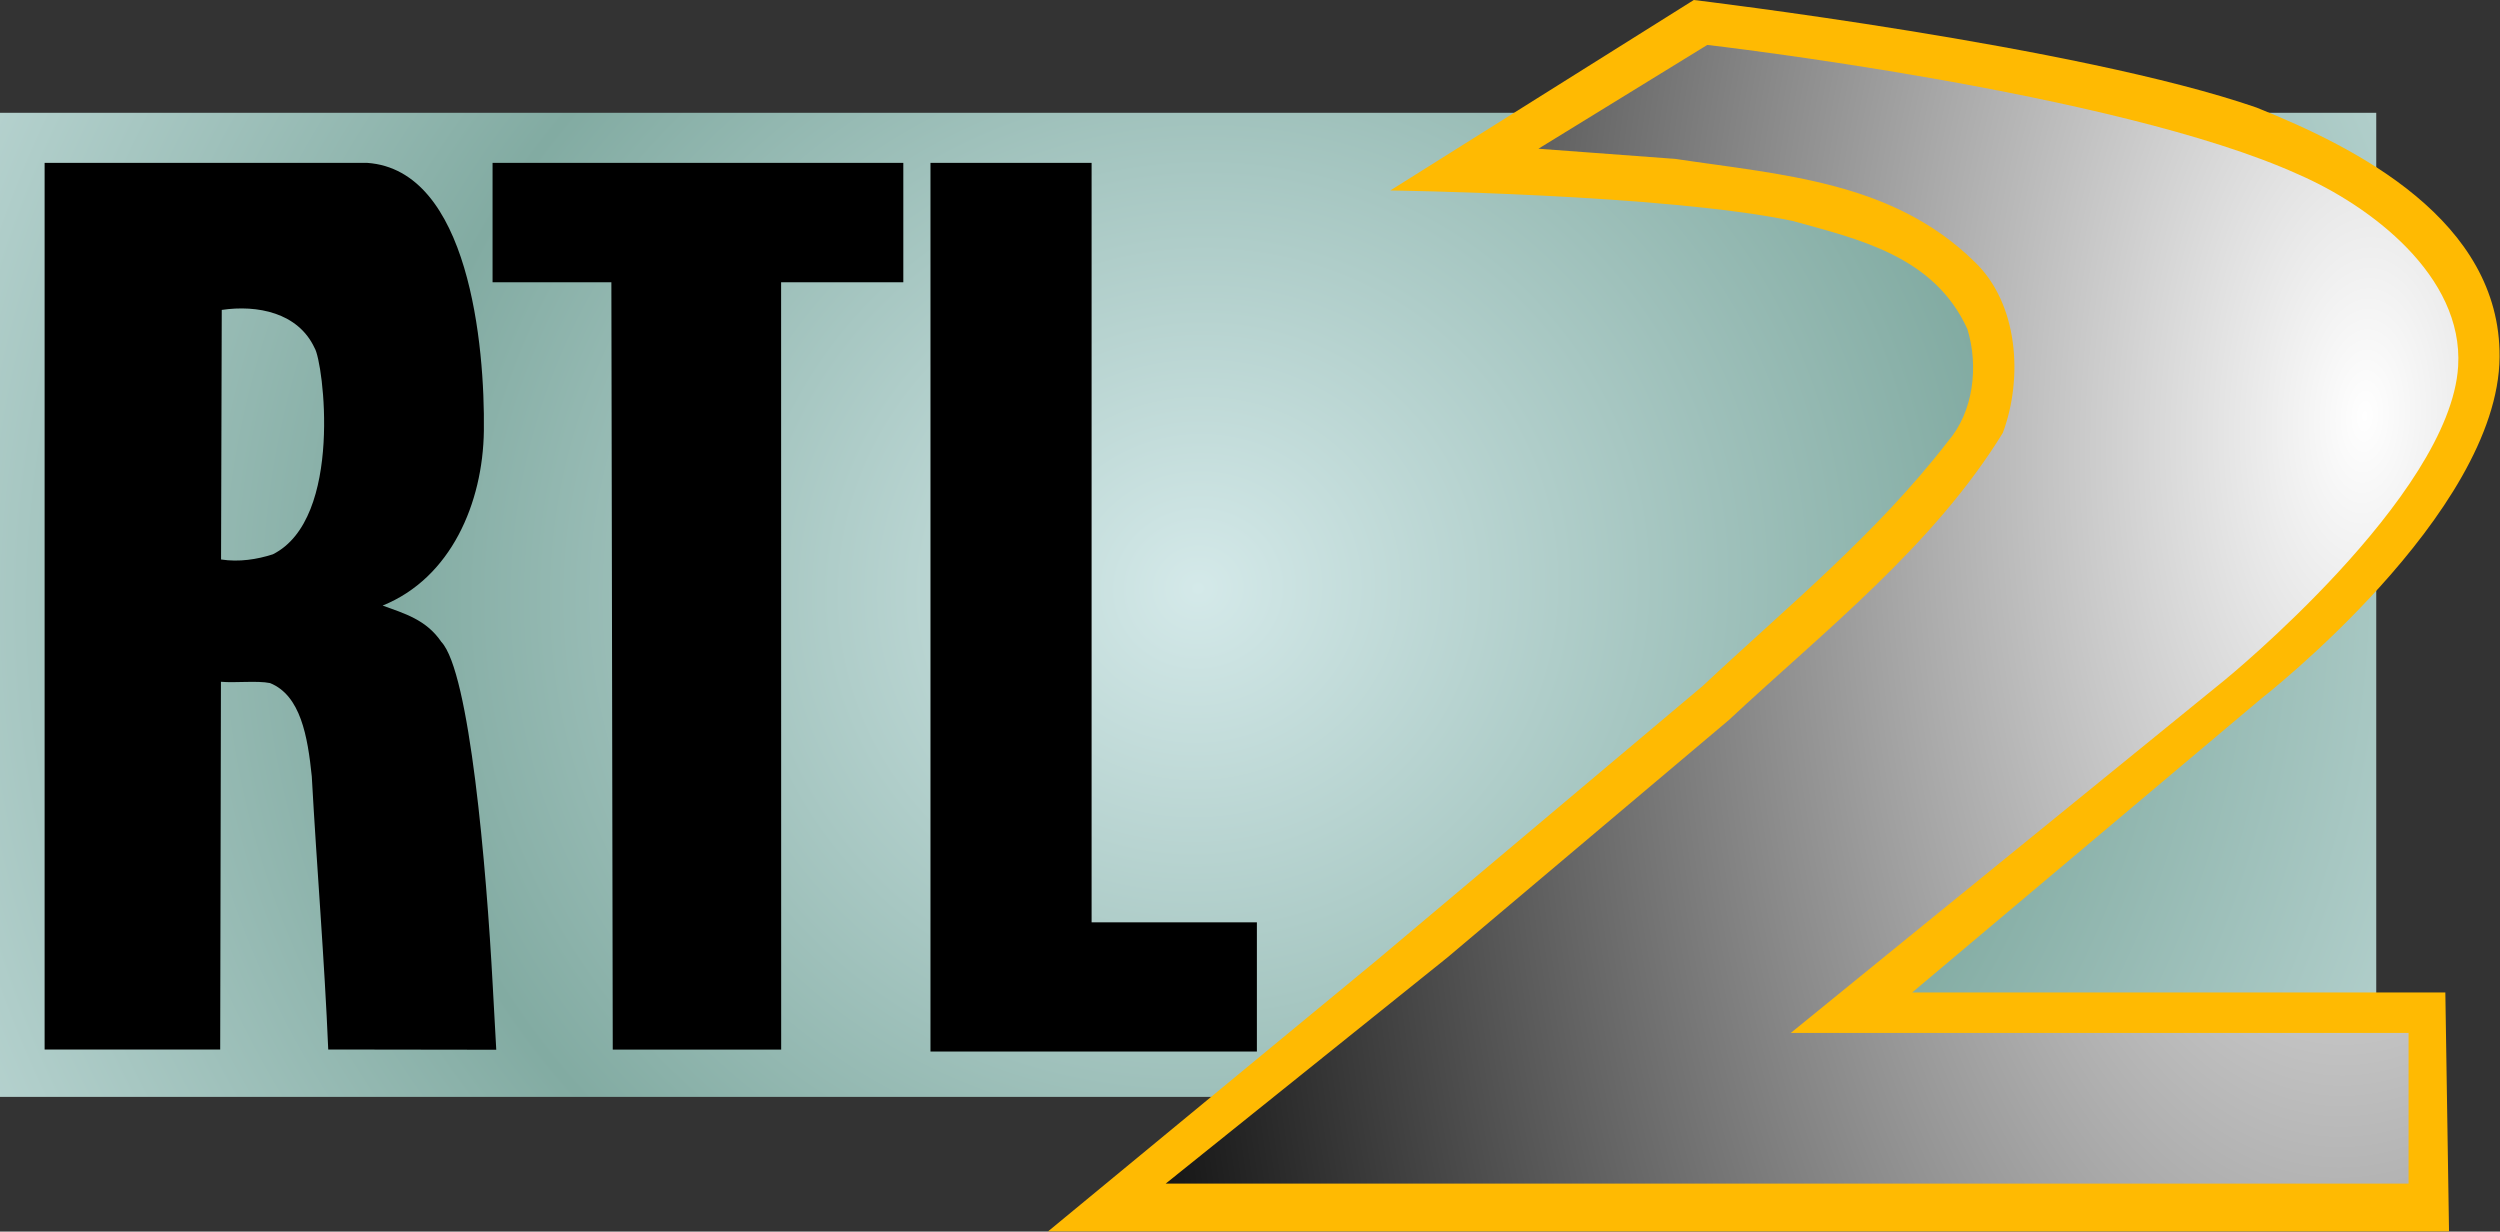
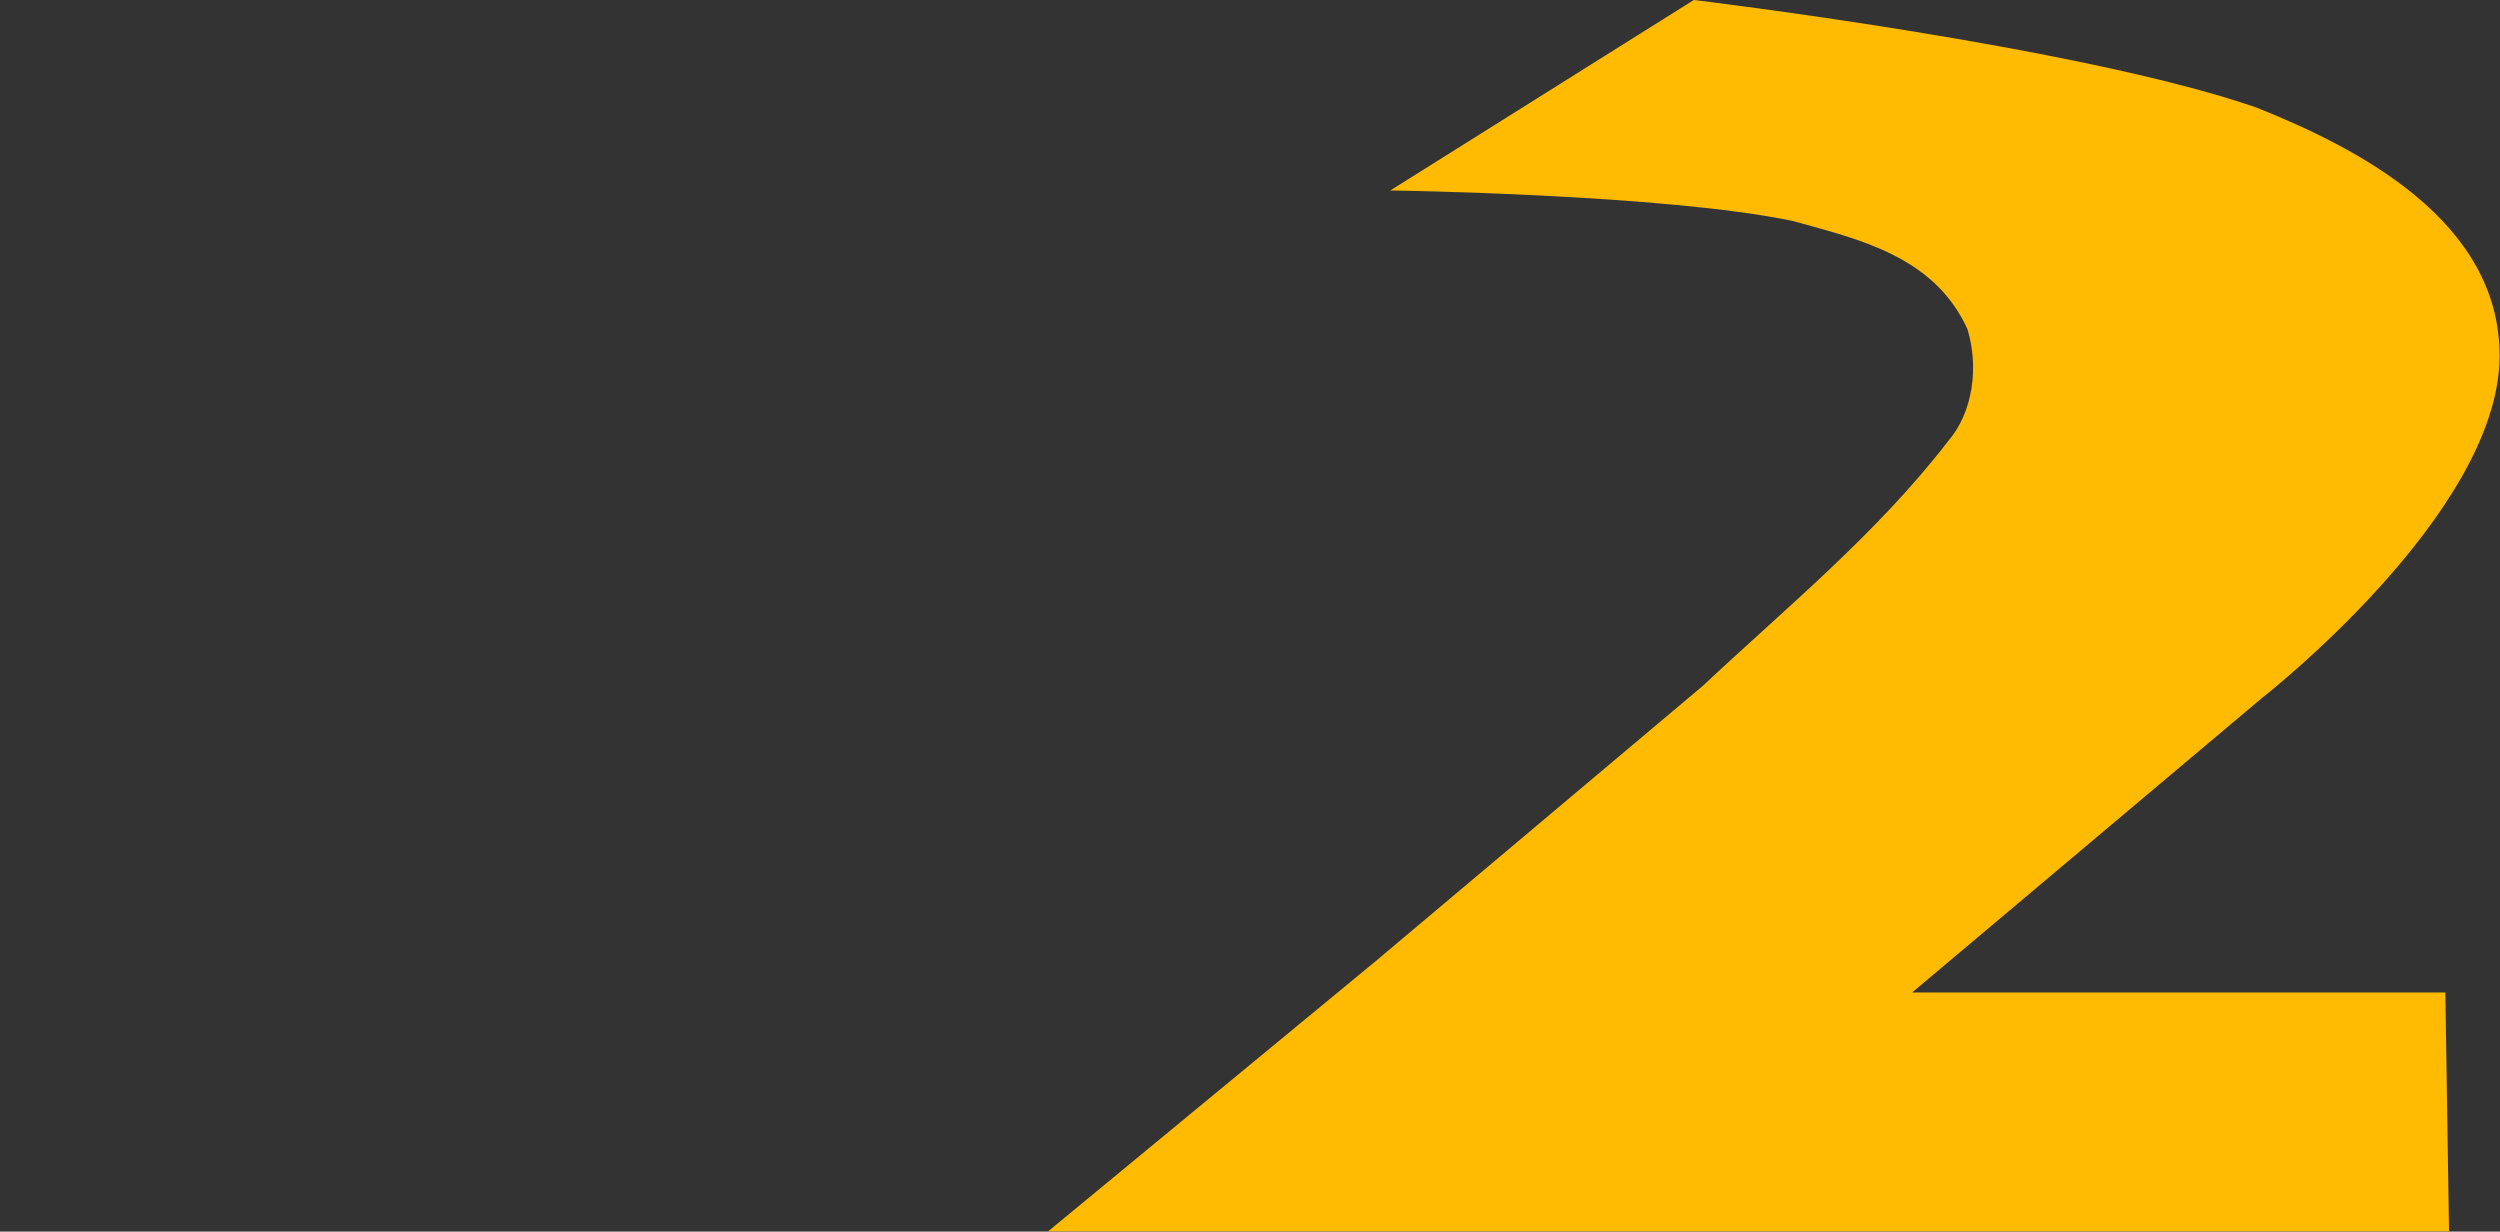
<svg xmlns="http://www.w3.org/2000/svg" xmlns:ns1="http://sodipodi.sourceforge.net/DTD/sodipodi-0.dtd" xmlns:ns2="http://www.inkscape.org/namespaces/inkscape" xmlns:xlink="http://www.w3.org/1999/xlink" version="1.0" width="680" height="335" id="svg2170" ns1:docname="RTL Zwei (1993).svg" ns2:version="1.0.1 (3bc2e813f5, 2020-09-07)">
  <rect width="100%" height="100%" fill="#333333" stroke="none" />
  <ns1:namedview pagecolor="#ffffff" bordercolor="#666666" borderopacity="1" objecttolerance="10" gridtolerance="10" guidetolerance="10" ns2:pageopacity="0" ns2:pageshadow="2" ns2:window-width="1920" ns2:window-height="1017" id="namedview9" showgrid="true" ns2:zoom="0.91639219" ns2:cx="113.08602" ns2:cy="138.00157" ns2:window-x="-8" ns2:window-y="-8" ns2:window-maximized="1" ns2:current-layer="layer1" ns2:document-rotation="0">
    <ns2:grid type="xygrid" id="grid3002" />
  </ns1:namedview>
  <defs id="defs2172">
    <linearGradient ns2:collect="always" id="linearGradient1430">
      <stop style="stop-color:#d4e9e9;stop-opacity:1" offset="0" id="stop1426" />
      <stop style="stop-color:#82aba2;stop-opacity:1" offset="1" id="stop1428" />
    </linearGradient>
    <linearGradient ns2:collect="always" id="linearGradient3008">
      <stop style="stop-color:#ffffff;stop-opacity:1" offset="0" id="stop3004" />
      <stop style="stop-color:#000000;stop-opacity:1" offset="1" id="stop3006" />
    </linearGradient>
    <radialGradient ns2:collect="always" xlink:href="#linearGradient3008" id="radialGradient3010" cx="548.579" cy="126.182" fx="548.579" fy="126.182" r="176.967" gradientTransform="matrix(-2.25,0.744,-0.242,-4.277,1961.725,250.931)" gradientUnits="userSpaceOnUse" />
    <radialGradient ns2:collect="always" xlink:href="#linearGradient1430" id="radialGradient1432" cx="580.372" cy="183.356" fx="580.372" fy="183.356" r="320" gradientTransform="matrix(0.74,-0.112,0.106,0.697,-95.82,107.364)" gradientUnits="userSpaceOnUse" spreadMethod="reflect" />
  </defs>
  <g id="layer1" transform="matrix(0.923,0,0,0.923,0,2.992)">
-     <rect style="fill:url(#radialGradient1432);fill-opacity:1;fill-rule:evenodd;stroke:none;stroke-width:7.001;stroke-linecap:round;stroke-linejoin:miter;paint-order:stroke markers fill" id="rect836" width="700.259" height="290" x="0" y="30" ry="0" />
-     <path d="M 274.202,44.753 V 306.641 h 96.191 v -38.079 H 321.685 V 44.753 Z M 145.2,287.112 c -1.867,-34.842 -6.809,-92.397 -15.151,-101.208 -4.47,-6.576 -10.951,-8.367 -17.29,-10.692 20.135,-8.132 29.556,-30.209 29.833,-51.497 C 142.918,98.574 138.194,46.823 108.182,44.753 H 64.297 13.147 V 306.038 h 51.744 l 0.216,-108.369 c 4.1,0.386 10.742,-0.384 14.471,0.386 8.991,3.628 11.088,15.634 12.301,27.495 1.49,27.105 3.729,53.771 4.849,80.488 l 49.516,0.071 z M 80.401,160.111 c -4.614,1.497 -9.943,2.343 -15.257,1.522 l 0.205,-73.546 c 10.438,-1.547 22.511,0.778 27.358,11.227 2.569,4.02 8.58,50.341 -12.306,60.797 z M 145.154,79.947 v -35.194 h 121.045 v 35.194 h -36.013 l 0.02,226.117 H 180.573 L 180.167,79.947 Z" style="fill-rule:evenodd;stroke-width:1.27" id="_47719472" ns1:nodetypes="ccccccccccsccccccccccccccccccccccccc" />
    <path d="m 499.15,-3.241 c 0,0 113.429,13.555 165.803,31.689 29.575,11.825 71.923,33.306 71.649,73.472 -0.316,46.313 -70.163,100.655 -70.163,100.655 l -102.946,86.659 h 157.128 l 1.084,70.411 H 308.838 l 97.036,-80.047 95.924,-80.717 c 24.717,-23.175 51.201,-44.774 72.235,-72.049 7.508,-8.674 9.122,-22.074 5.738,-33.11 C 569.914,72.121 547.554,67.234 528.282,61.872 490.62,53.987 409.706,52.885 409.706,52.885 Z" style="fill:#ffba02;fill-opacity:1;fill-rule:evenodd;stroke:none;stroke-width:1.299" id="_46073560" ns1:nodetypes="ccscccccccccccc" />
-     <path d="M 709.785,345.562 H 343.514 c 0,0 55.431,-44.496 82.957,-66.593 l 82.977,-70 c 28.248,-26.334 60.323,-51.398 80.771,-84.661 C 596.25,108.069 594.779,86.149 581.833,73.85 557.703,50.207 525.193,48.311 493.71,43.585 L 453.362,40.587 503.123,10 c 0,0 120.64,13.875 174.19,38.157 21.034,9.141 48.726,29.845 47.077,56.599 -2.36,38.282 -68.788,92.402 -68.788,92.402 l -127.87,103.991 h 182.052 z" style="fill:url(#radialGradient3010);fill-opacity:1;fill-rule:evenodd;stroke-width:1.299" id="_83294512" ns1:nodetypes="ccccccccccscccc" />
  </g>
</svg>